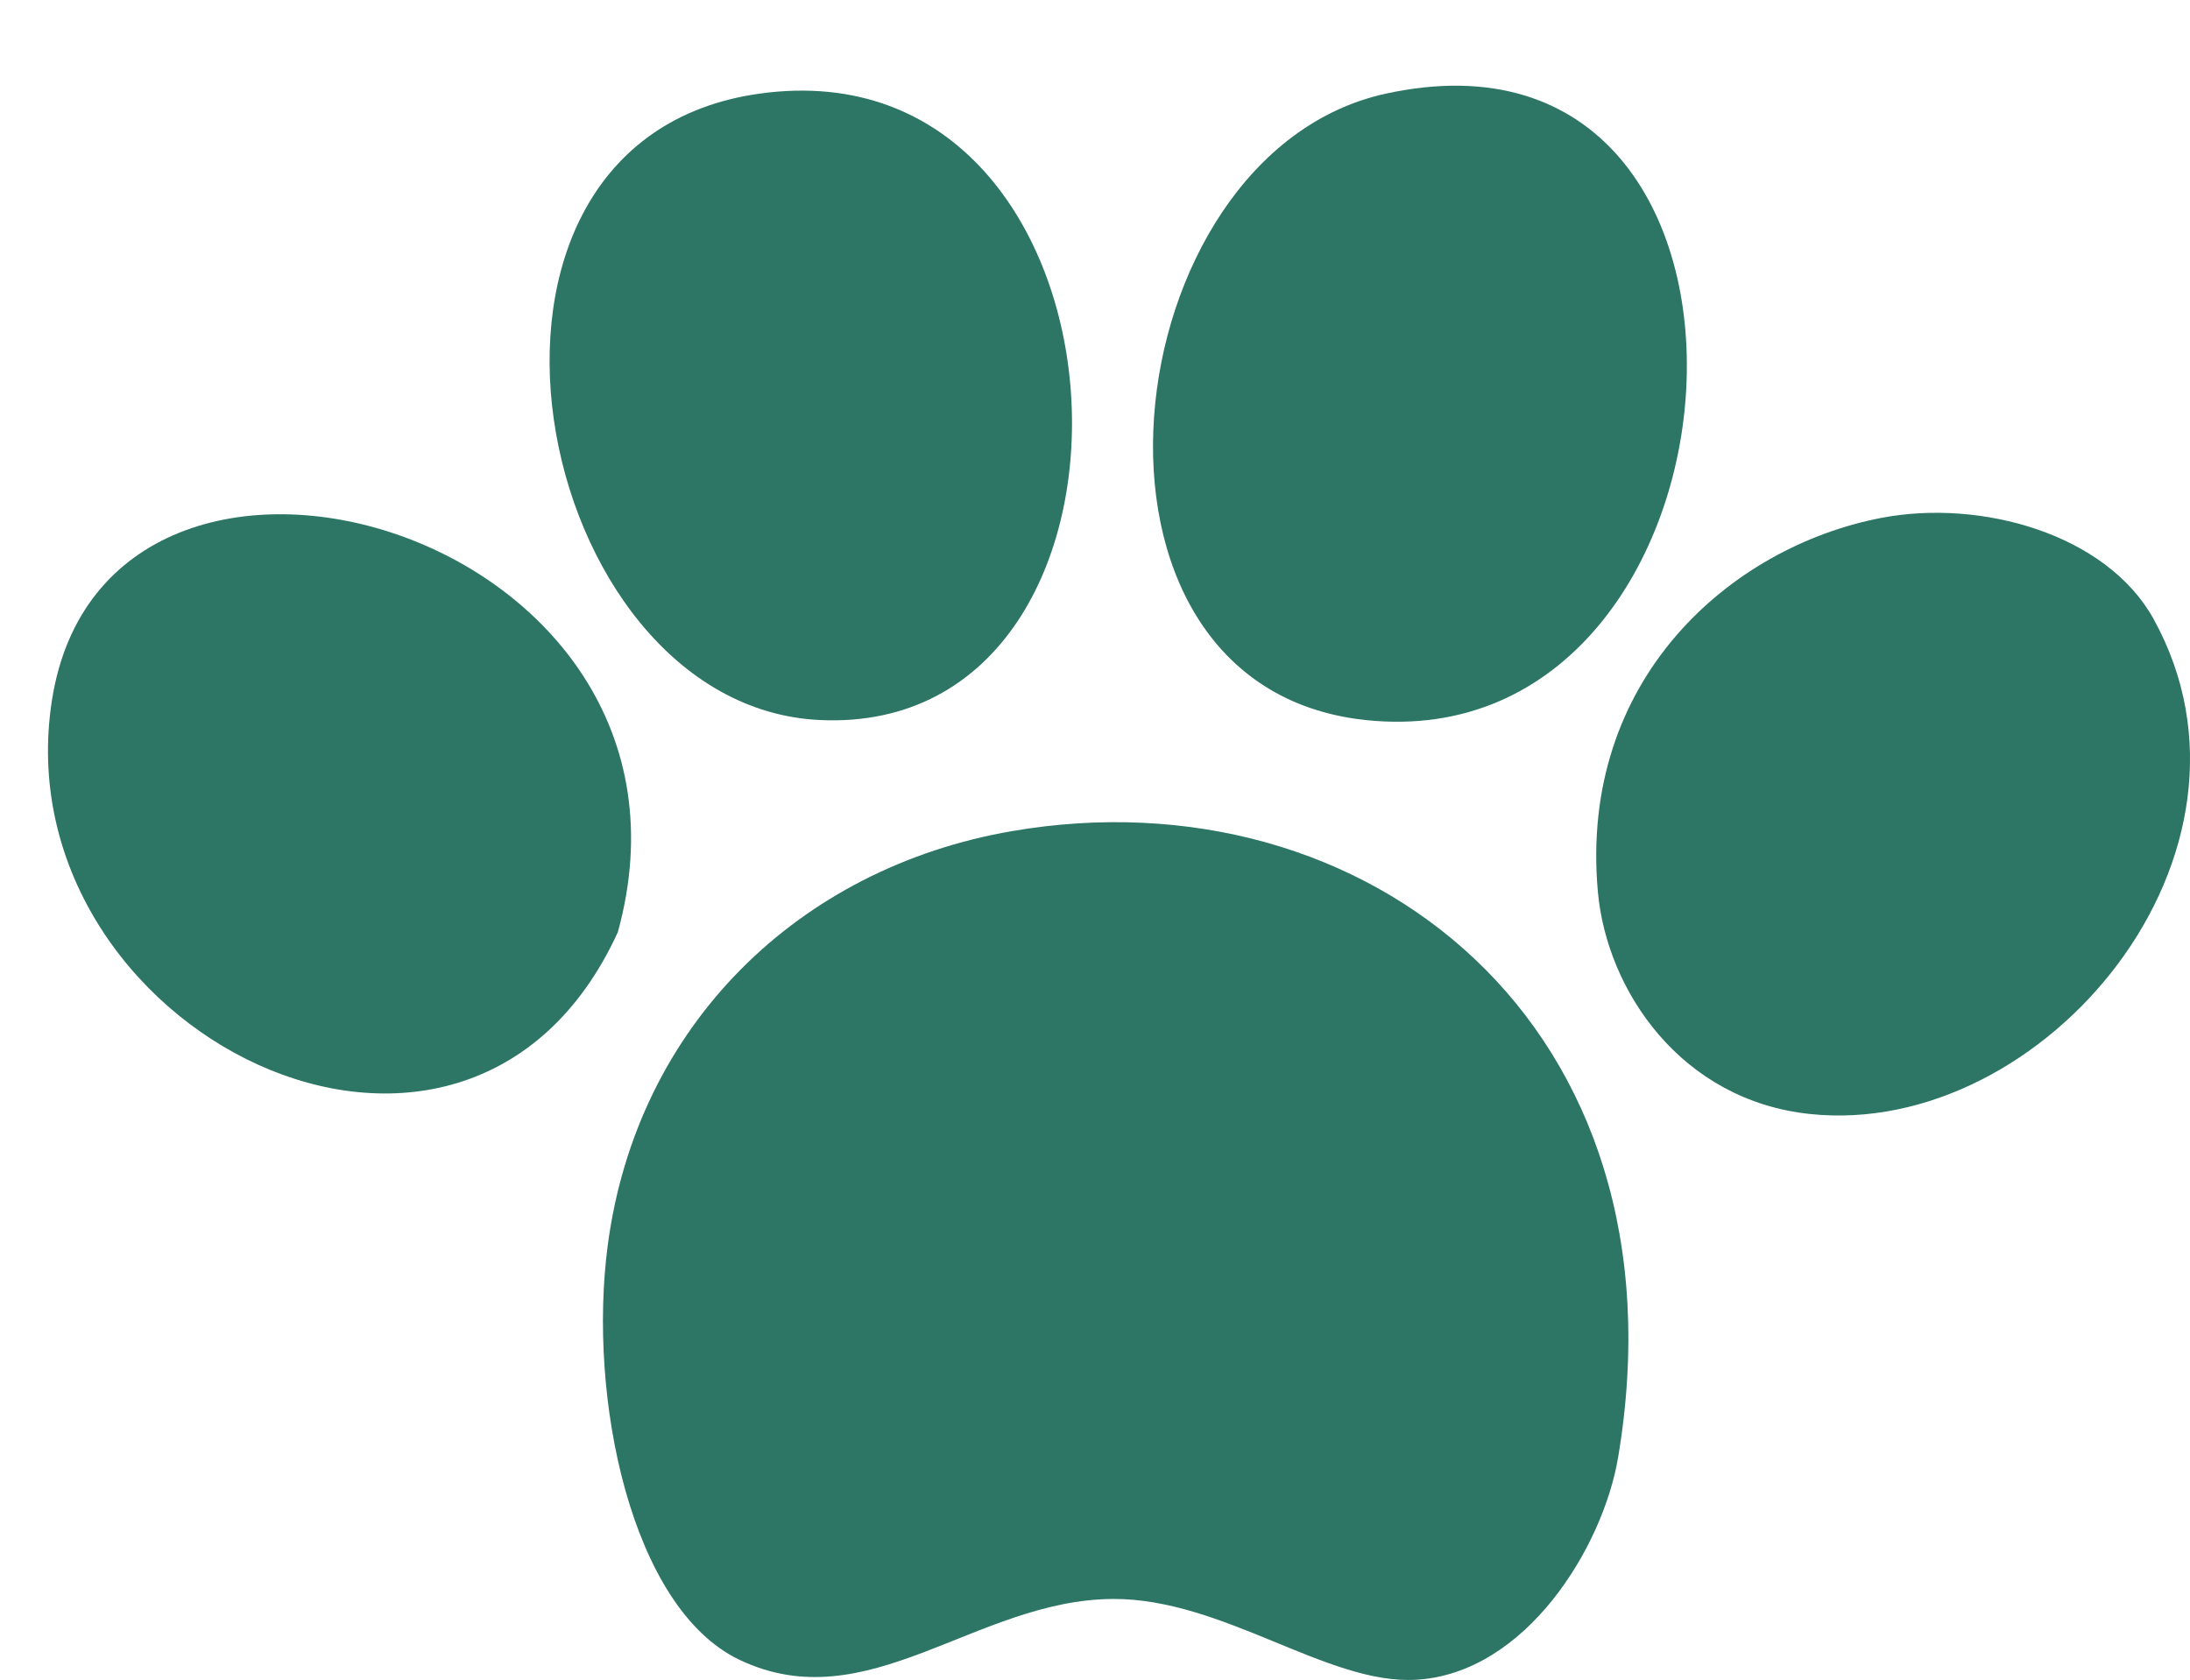
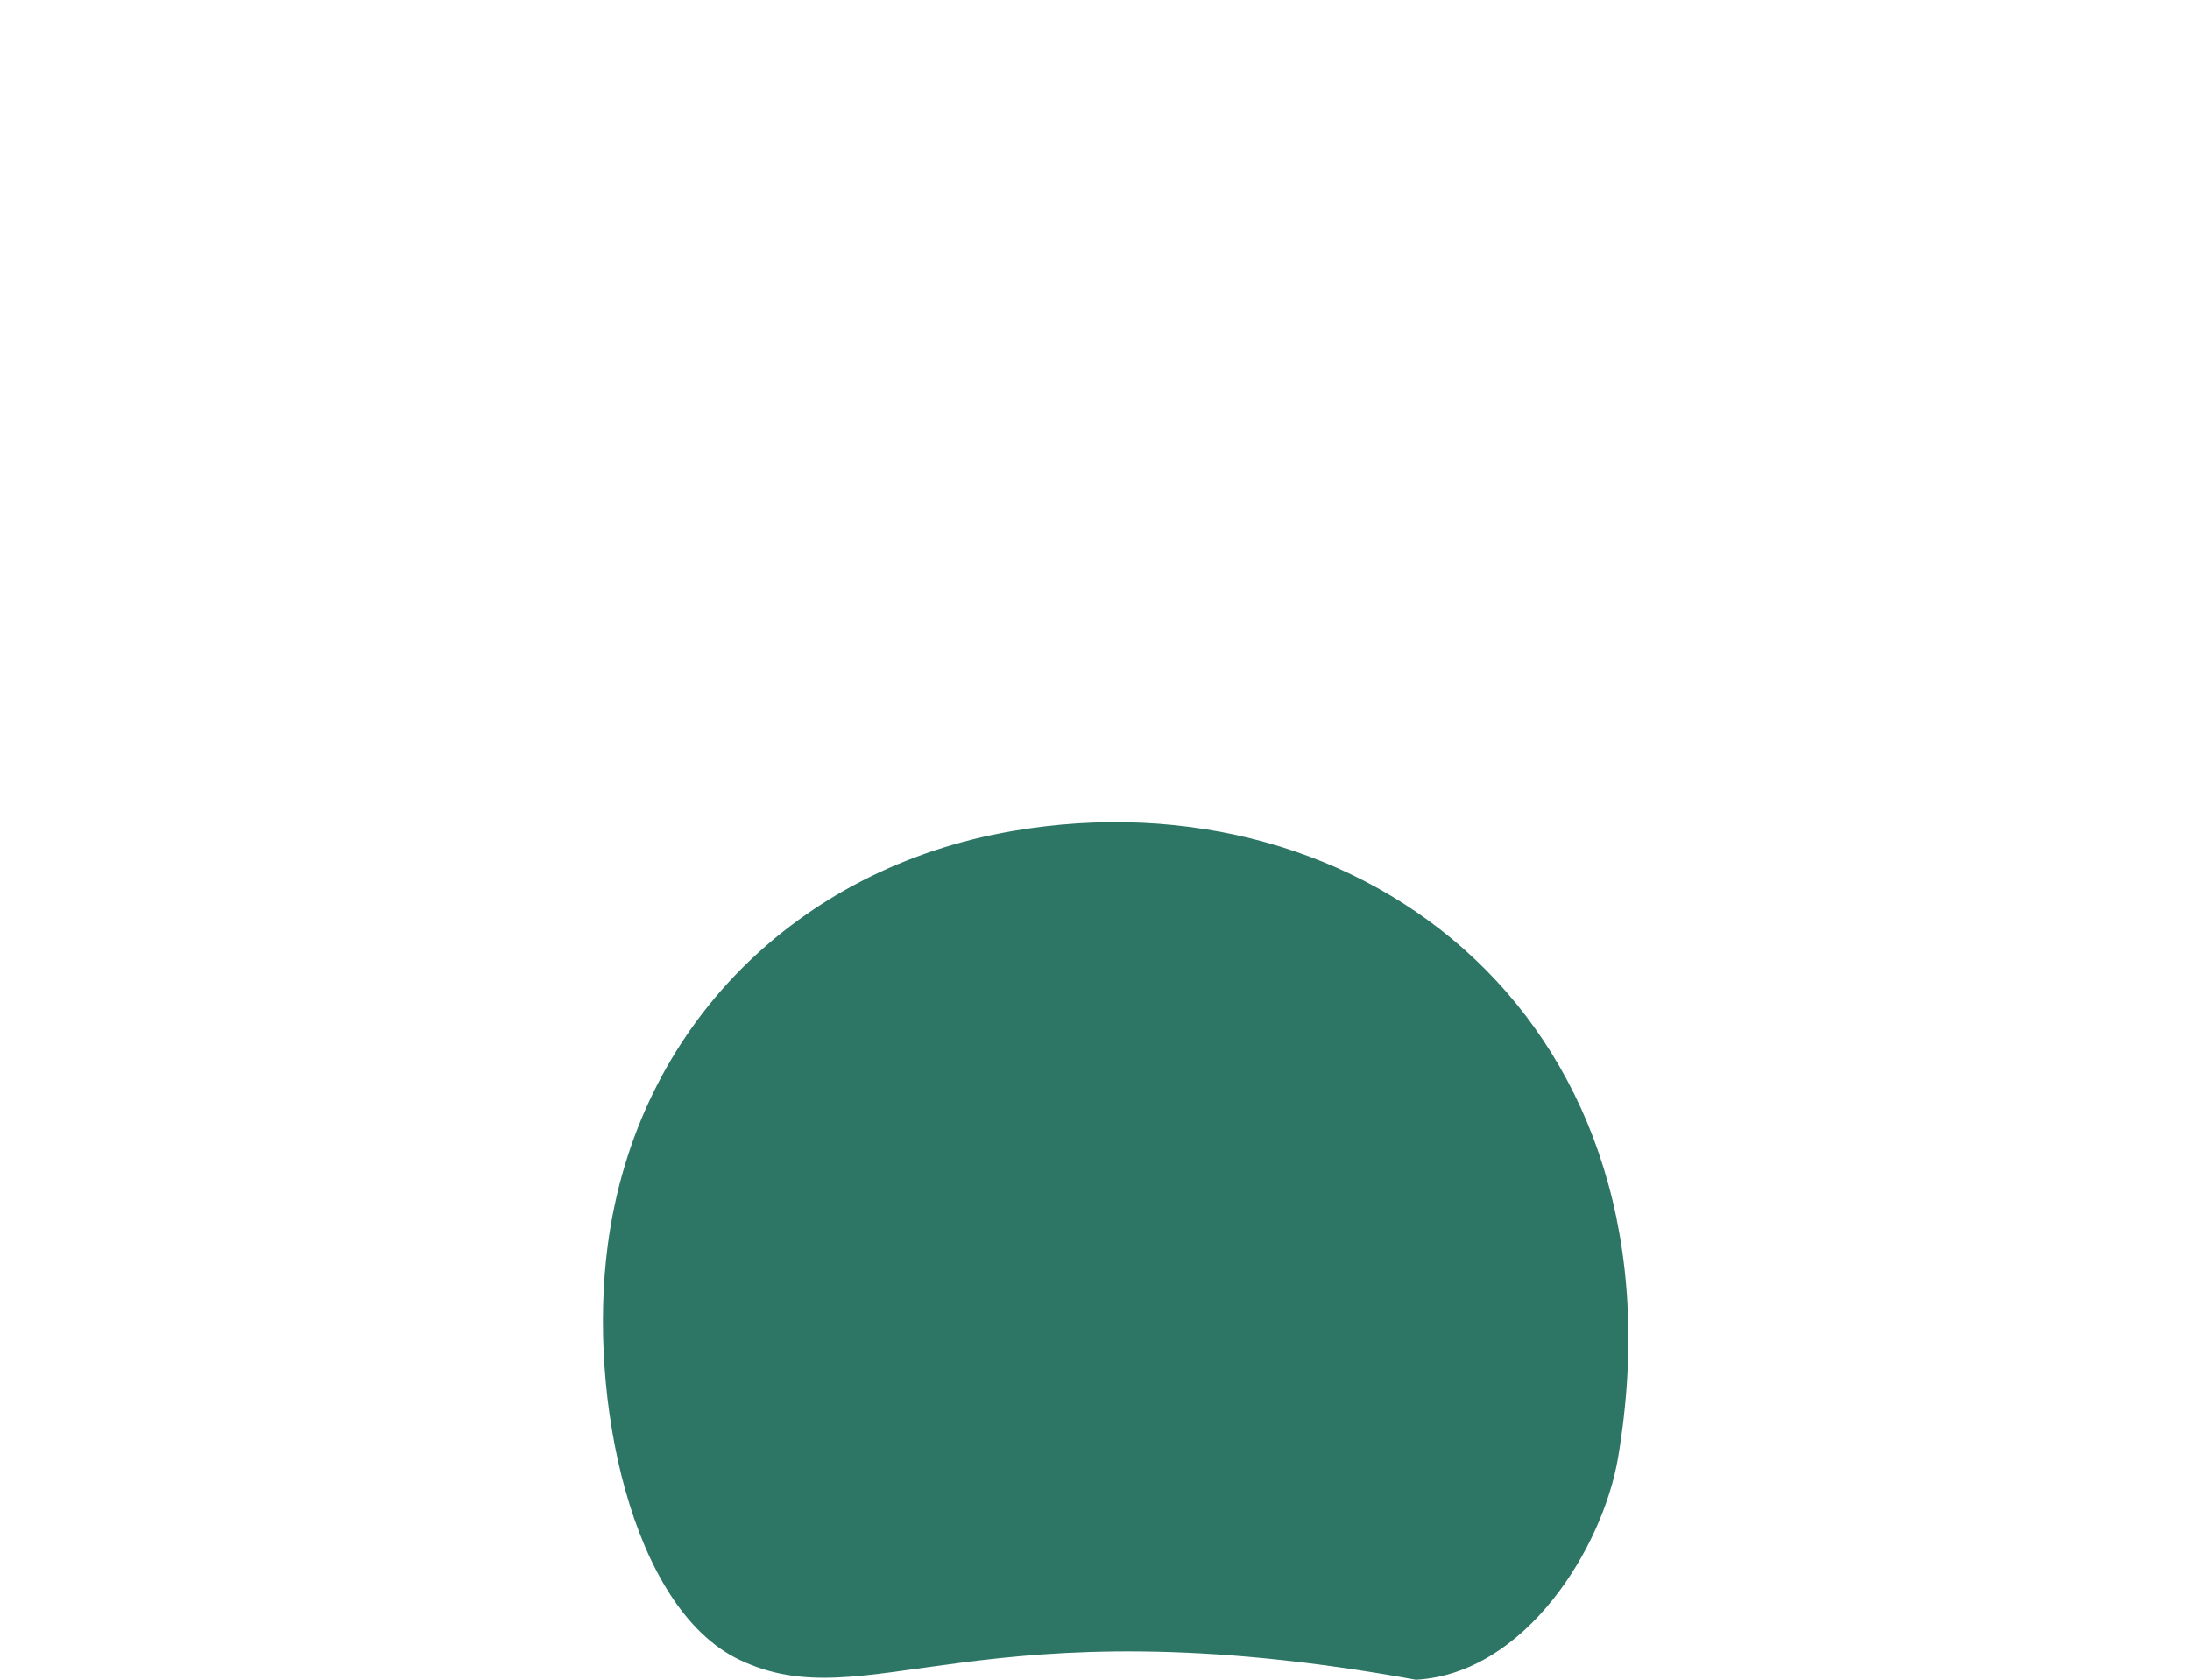
<svg xmlns="http://www.w3.org/2000/svg" fill="#2d7665" height="2307.7" preserveAspectRatio="xMidYMid meet" version="1" viewBox="-65.9 -117.7 3007.9 2307.7" width="3007.9" zoomAndPan="magnify">
  <defs>
    <clipPath id="a">
-       <path d="M 2126 586 L 2942.031 586 L 2942.031 1415 L 2126 1415 Z M 2126 586" />
-     </clipPath>
+       </clipPath>
    <clipPath id="b">
      <path d="M 762 1011 L 2171 1011 L 2171 2189.949 L 762 2189.949 Z M 762 1011" />
    </clipPath>
  </defs>
  <g>
    <g id="change1_2">
-       <path d="M 976.93 10.969 C 1512.215 -64.082 1555.477 894.543 1060.164 871.34 C 661.961 852.703 511.703 76.18 976.93 10.969" fill="inherit" fill-rule="evenodd" />
-     </g>
+       </g>
    <g id="change1_3">
-       <path d="M 1837.297 10.973 C 2426.859 -117.723 2358.027 929.617 1809.574 871.344 C 1375.469 825.207 1460.047 93.293 1837.297 10.973" fill="inherit" fill-rule="evenodd" />
-     </g>
+       </g>
    <g id="change1_4">
-       <path d="M 782.68 1162.766 C 573.02 1620.422 -65.891 1297.105 5.543 843.562 C 80.754 365.867 935.137 609.398 782.68 1162.766" fill="inherit" fill-rule="evenodd" />
-     </g>
+       </g>
    <g clip-path="url(#a)" id="change1_5">
-       <path d="M 2517.324 593.809 C 2655.223 567.102 2827.609 616.113 2891.973 732.547 C 3069.504 1053.84 2742.289 1446.5 2420.148 1412.508 C 2243.23 1393.941 2141.039 1243.336 2128.73 1107.258 C 2102.414 815.773 2310.43 633.848 2517.324 593.809" fill="inherit" fill-rule="evenodd" />
-     </g>
+       </g>
    <g clip-path="url(#b)" id="change1_1">
-       <path d="M 1323.855 1023.965 C 1810.082 940.109 2256.457 1290.488 2156.508 1884.34 C 2135.785 2007.27 2029.969 2181.07 1878.922 2189.648 C 1757.004 2196.602 1614.434 2077.91 1462.656 2078.641 C 1274.164 2079.551 1125.605 2246.68 949.148 2161.93 C 800.98 2090.668 741.07 1802.578 768.797 1592.969 C 808.66 1290.766 1030.855 1074.496 1323.855 1023.965" fill="inherit" fill-rule="evenodd" />
+       <path d="M 1323.855 1023.965 C 1810.082 940.109 2256.457 1290.488 2156.508 1884.34 C 2135.785 2007.27 2029.969 2181.07 1878.922 2189.648 C 1274.164 2079.551 1125.605 2246.68 949.148 2161.93 C 800.98 2090.668 741.07 1802.578 768.797 1592.969 C 808.66 1290.766 1030.855 1074.496 1323.855 1023.965" fill="inherit" fill-rule="evenodd" />
    </g>
  </g>
</svg>